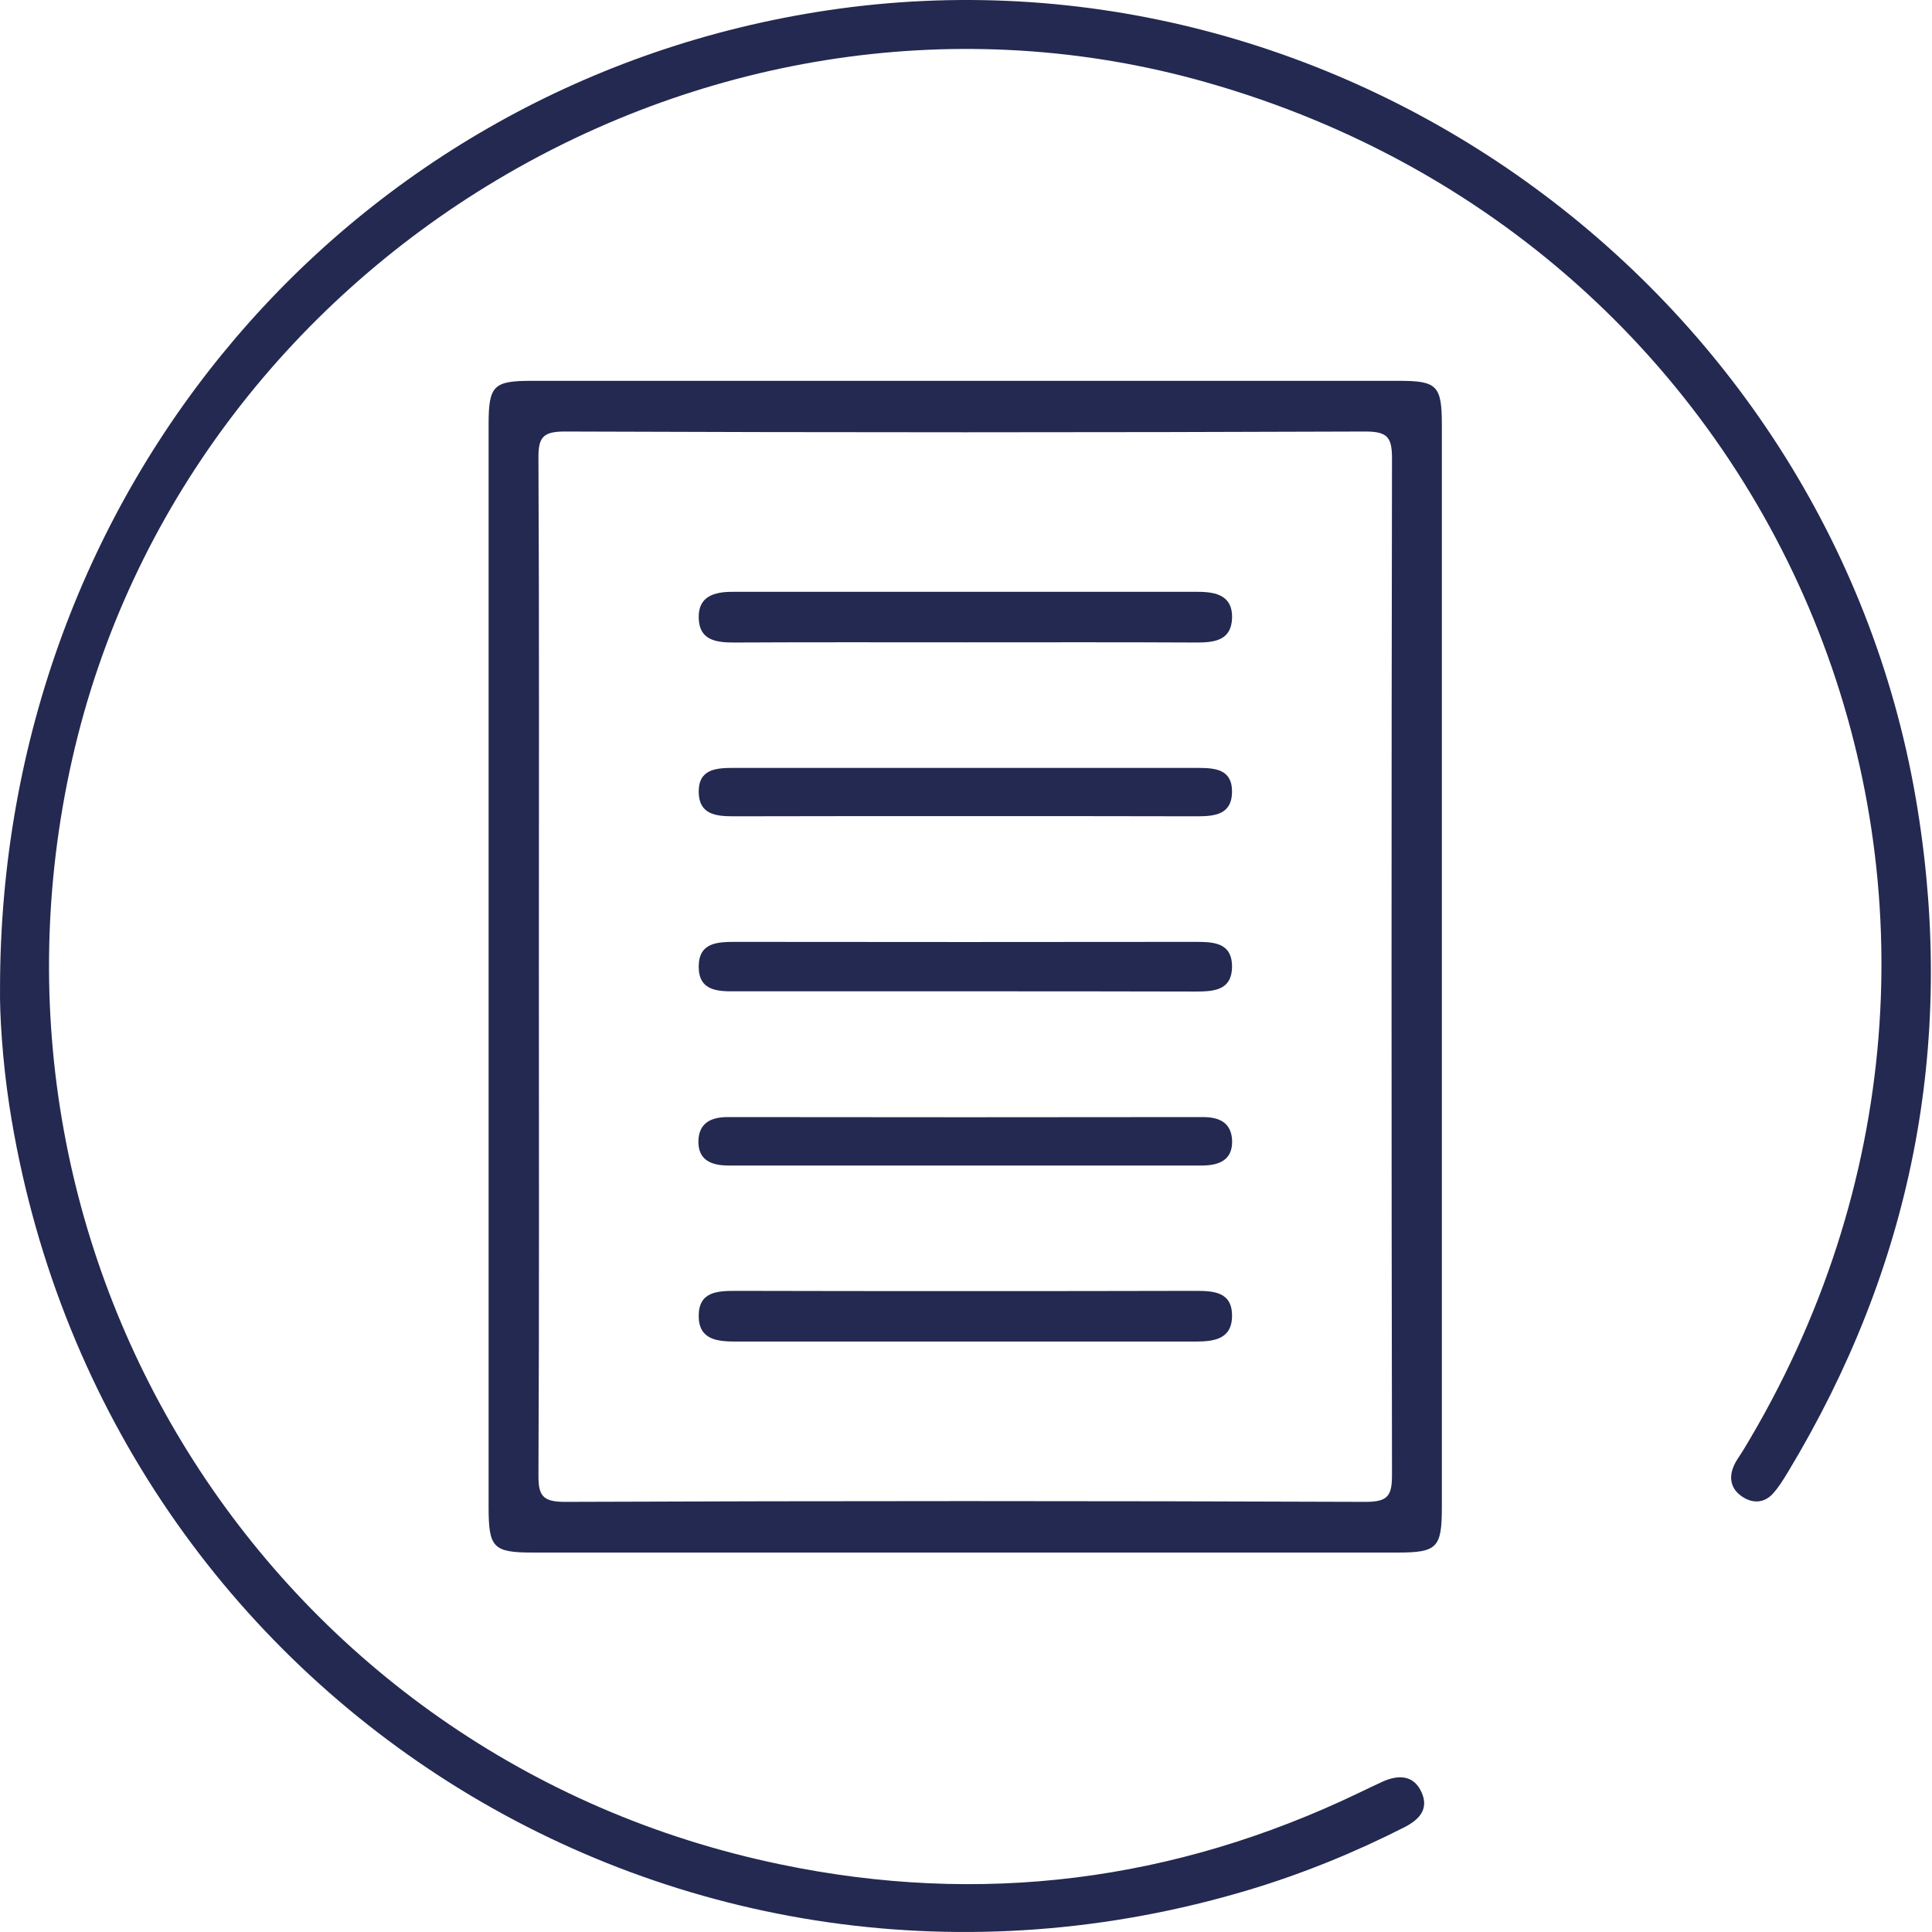
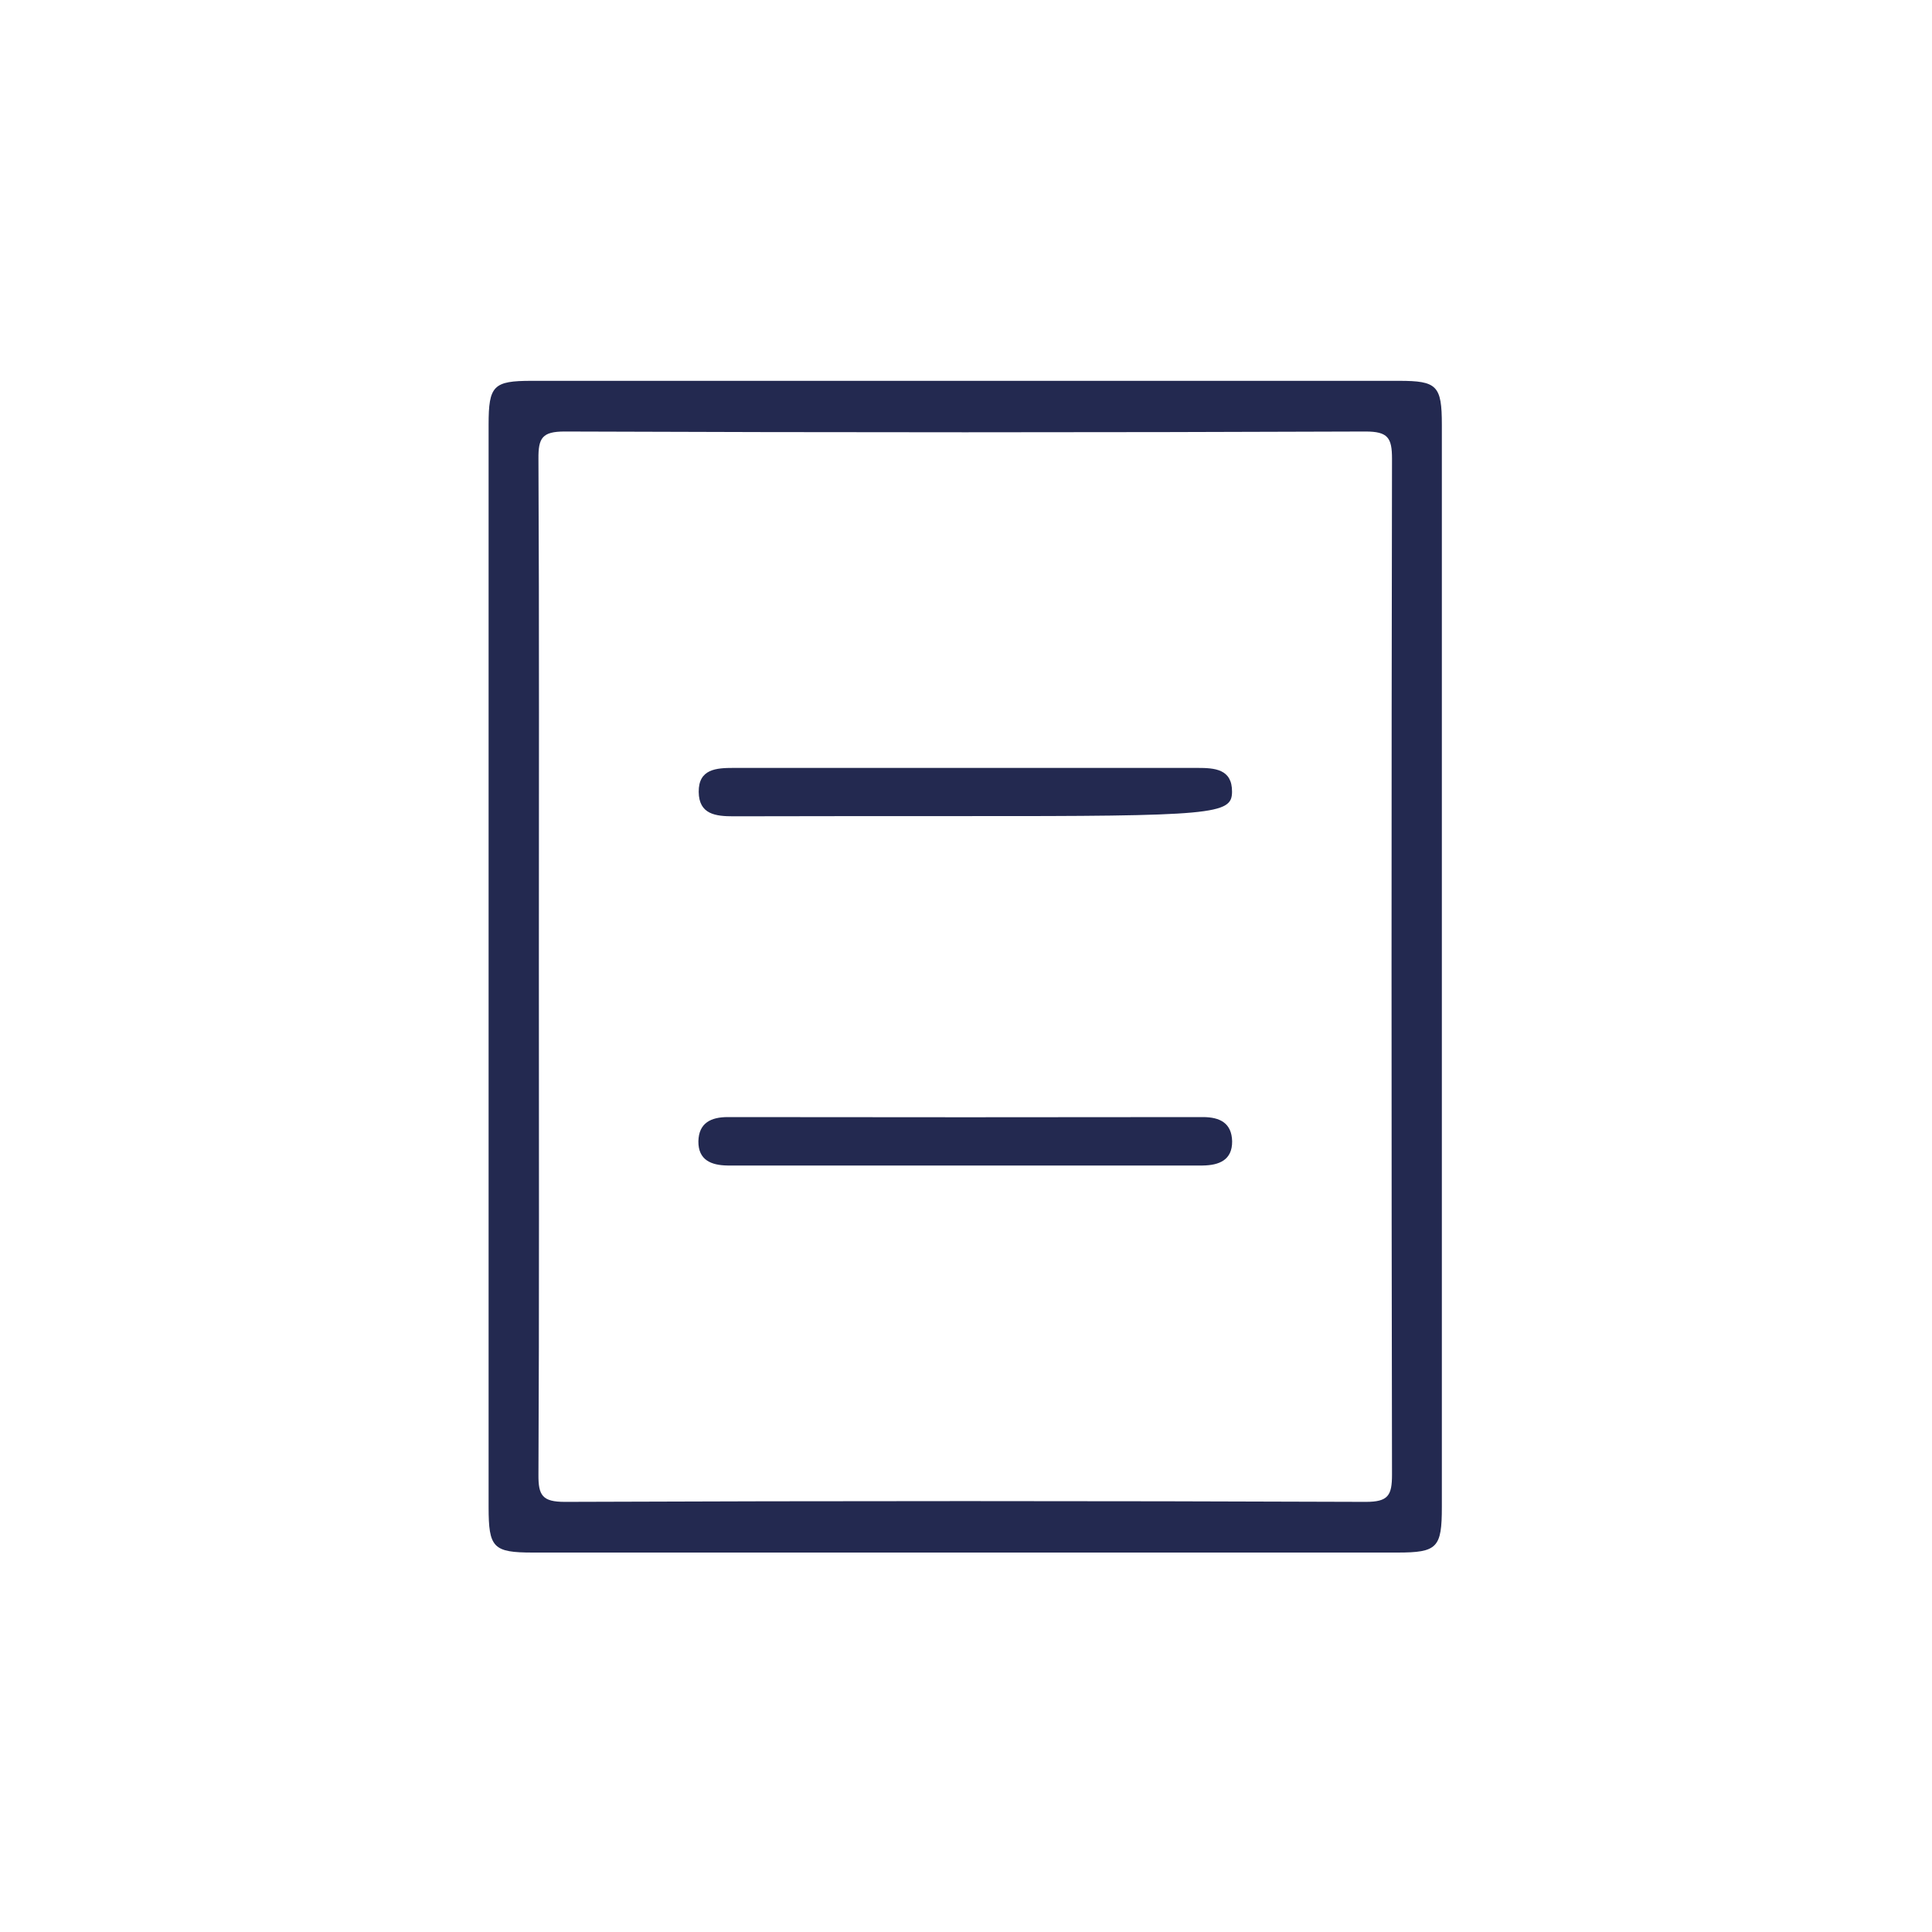
<svg xmlns="http://www.w3.org/2000/svg" width="60" height="60" viewBox="0 0 60 60" fill="none">
-   <path d="M59.557 25.158C57.006 9.148 41.703 -2.069 25.7 0.321C10.917 2.531 -0.005 15.155 0.001 30.709C-0.012 31.467 0.072 32.913 0.29 34.339C3.124 52.636 21.106 64.001 38.799 58.688C40.463 58.187 42.069 57.532 43.624 56.742C44.087 56.504 44.376 56.176 44.151 55.669C43.907 55.116 43.425 55.11 42.93 55.334C42.686 55.444 42.442 55.566 42.198 55.681C36.454 58.438 30.441 59.196 24.228 57.898C8.54 54.641 -1.296 39.241 2.243 23.572C5.764 7.986 22.153 -1.793 37.463 2.557C55.953 7.806 64.112 28.602 54.135 45.042C54.025 45.222 53.89 45.389 53.82 45.589C53.678 45.974 53.8 46.302 54.16 46.514C54.481 46.7 54.809 46.661 55.06 46.385C55.24 46.186 55.381 45.955 55.522 45.723C59.364 39.357 60.733 32.502 59.557 25.158Z" fill="#232950" />
  <path d="M43.448 11.827H16.51C15.322 11.827 15.174 11.975 15.174 13.189V46.802C15.174 48.068 15.315 48.216 16.549 48.216H43.397C44.637 48.216 44.778 48.068 44.778 46.802V13.196C44.778 11.975 44.63 11.827 43.448 11.827ZM43.23 45.794C43.23 46.443 43.114 46.642 42.414 46.642C34.12 46.61 25.832 46.61 17.544 46.642C16.844 46.642 16.716 46.443 16.722 45.794C16.748 40.532 16.735 35.277 16.735 30.021C16.735 24.766 16.748 19.505 16.722 14.249C16.716 13.6 16.838 13.401 17.538 13.401C25.832 13.433 34.12 13.433 42.407 13.401C43.108 13.401 43.23 13.6 43.23 14.249C43.211 24.766 43.211 35.277 43.23 45.794Z" fill="#232950" />
-   <path d="M22.792 19.954C25.189 19.941 27.585 19.948 29.988 19.948C32.384 19.948 34.781 19.941 37.177 19.954C37.736 19.954 38.243 19.877 38.263 19.19C38.282 18.509 37.781 18.38 37.215 18.38H22.741C22.188 18.38 21.674 18.515 21.7 19.203C21.719 19.884 22.24 19.954 22.792 19.954Z" fill="#232950" />
-   <path d="M37.099 40.089C34.728 40.096 32.358 40.096 29.98 40.096C27.61 40.096 25.233 40.096 22.862 40.089C22.284 40.089 21.699 40.108 21.699 40.867C21.699 41.618 22.29 41.663 22.862 41.663H37.099C37.671 41.663 38.262 41.612 38.262 40.86C38.262 40.108 37.677 40.089 37.099 40.089Z" fill="#232950" />
-   <path d="M22.779 25.351C25.149 25.345 27.52 25.345 29.891 25.345C32.319 25.345 34.748 25.345 37.176 25.351C37.735 25.351 38.255 25.293 38.262 24.593C38.268 23.88 37.722 23.848 37.182 23.848H22.785C22.245 23.848 21.693 23.88 21.699 24.593C21.706 25.293 22.226 25.351 22.779 25.351Z" fill="#232950" />
-   <path d="M22.862 30.786H29.89C32.293 30.786 34.696 30.786 37.092 30.793C37.664 30.793 38.255 30.78 38.262 30.022C38.262 29.257 37.671 29.251 37.099 29.251C32.351 29.257 27.61 29.257 22.869 29.251C22.297 29.251 21.699 29.257 21.699 30.022C21.699 30.78 22.297 30.793 22.862 30.786Z" fill="#232950" />
+   <path d="M22.779 25.351C25.149 25.345 27.52 25.345 29.891 25.345C37.735 25.351 38.255 25.293 38.262 24.593C38.268 23.88 37.722 23.848 37.182 23.848H22.785C22.245 23.848 21.693 23.88 21.699 24.593C21.706 25.293 22.226 25.351 22.779 25.351Z" fill="#232950" />
  <path d="M37.359 34.692C32.438 34.699 27.523 34.699 22.602 34.692C22.081 34.692 21.702 34.872 21.689 35.444C21.683 36.028 22.088 36.189 22.595 36.196H37.353C37.86 36.189 38.271 36.028 38.265 35.444C38.252 34.878 37.886 34.692 37.359 34.692Z" fill="#232950" />
</svg>